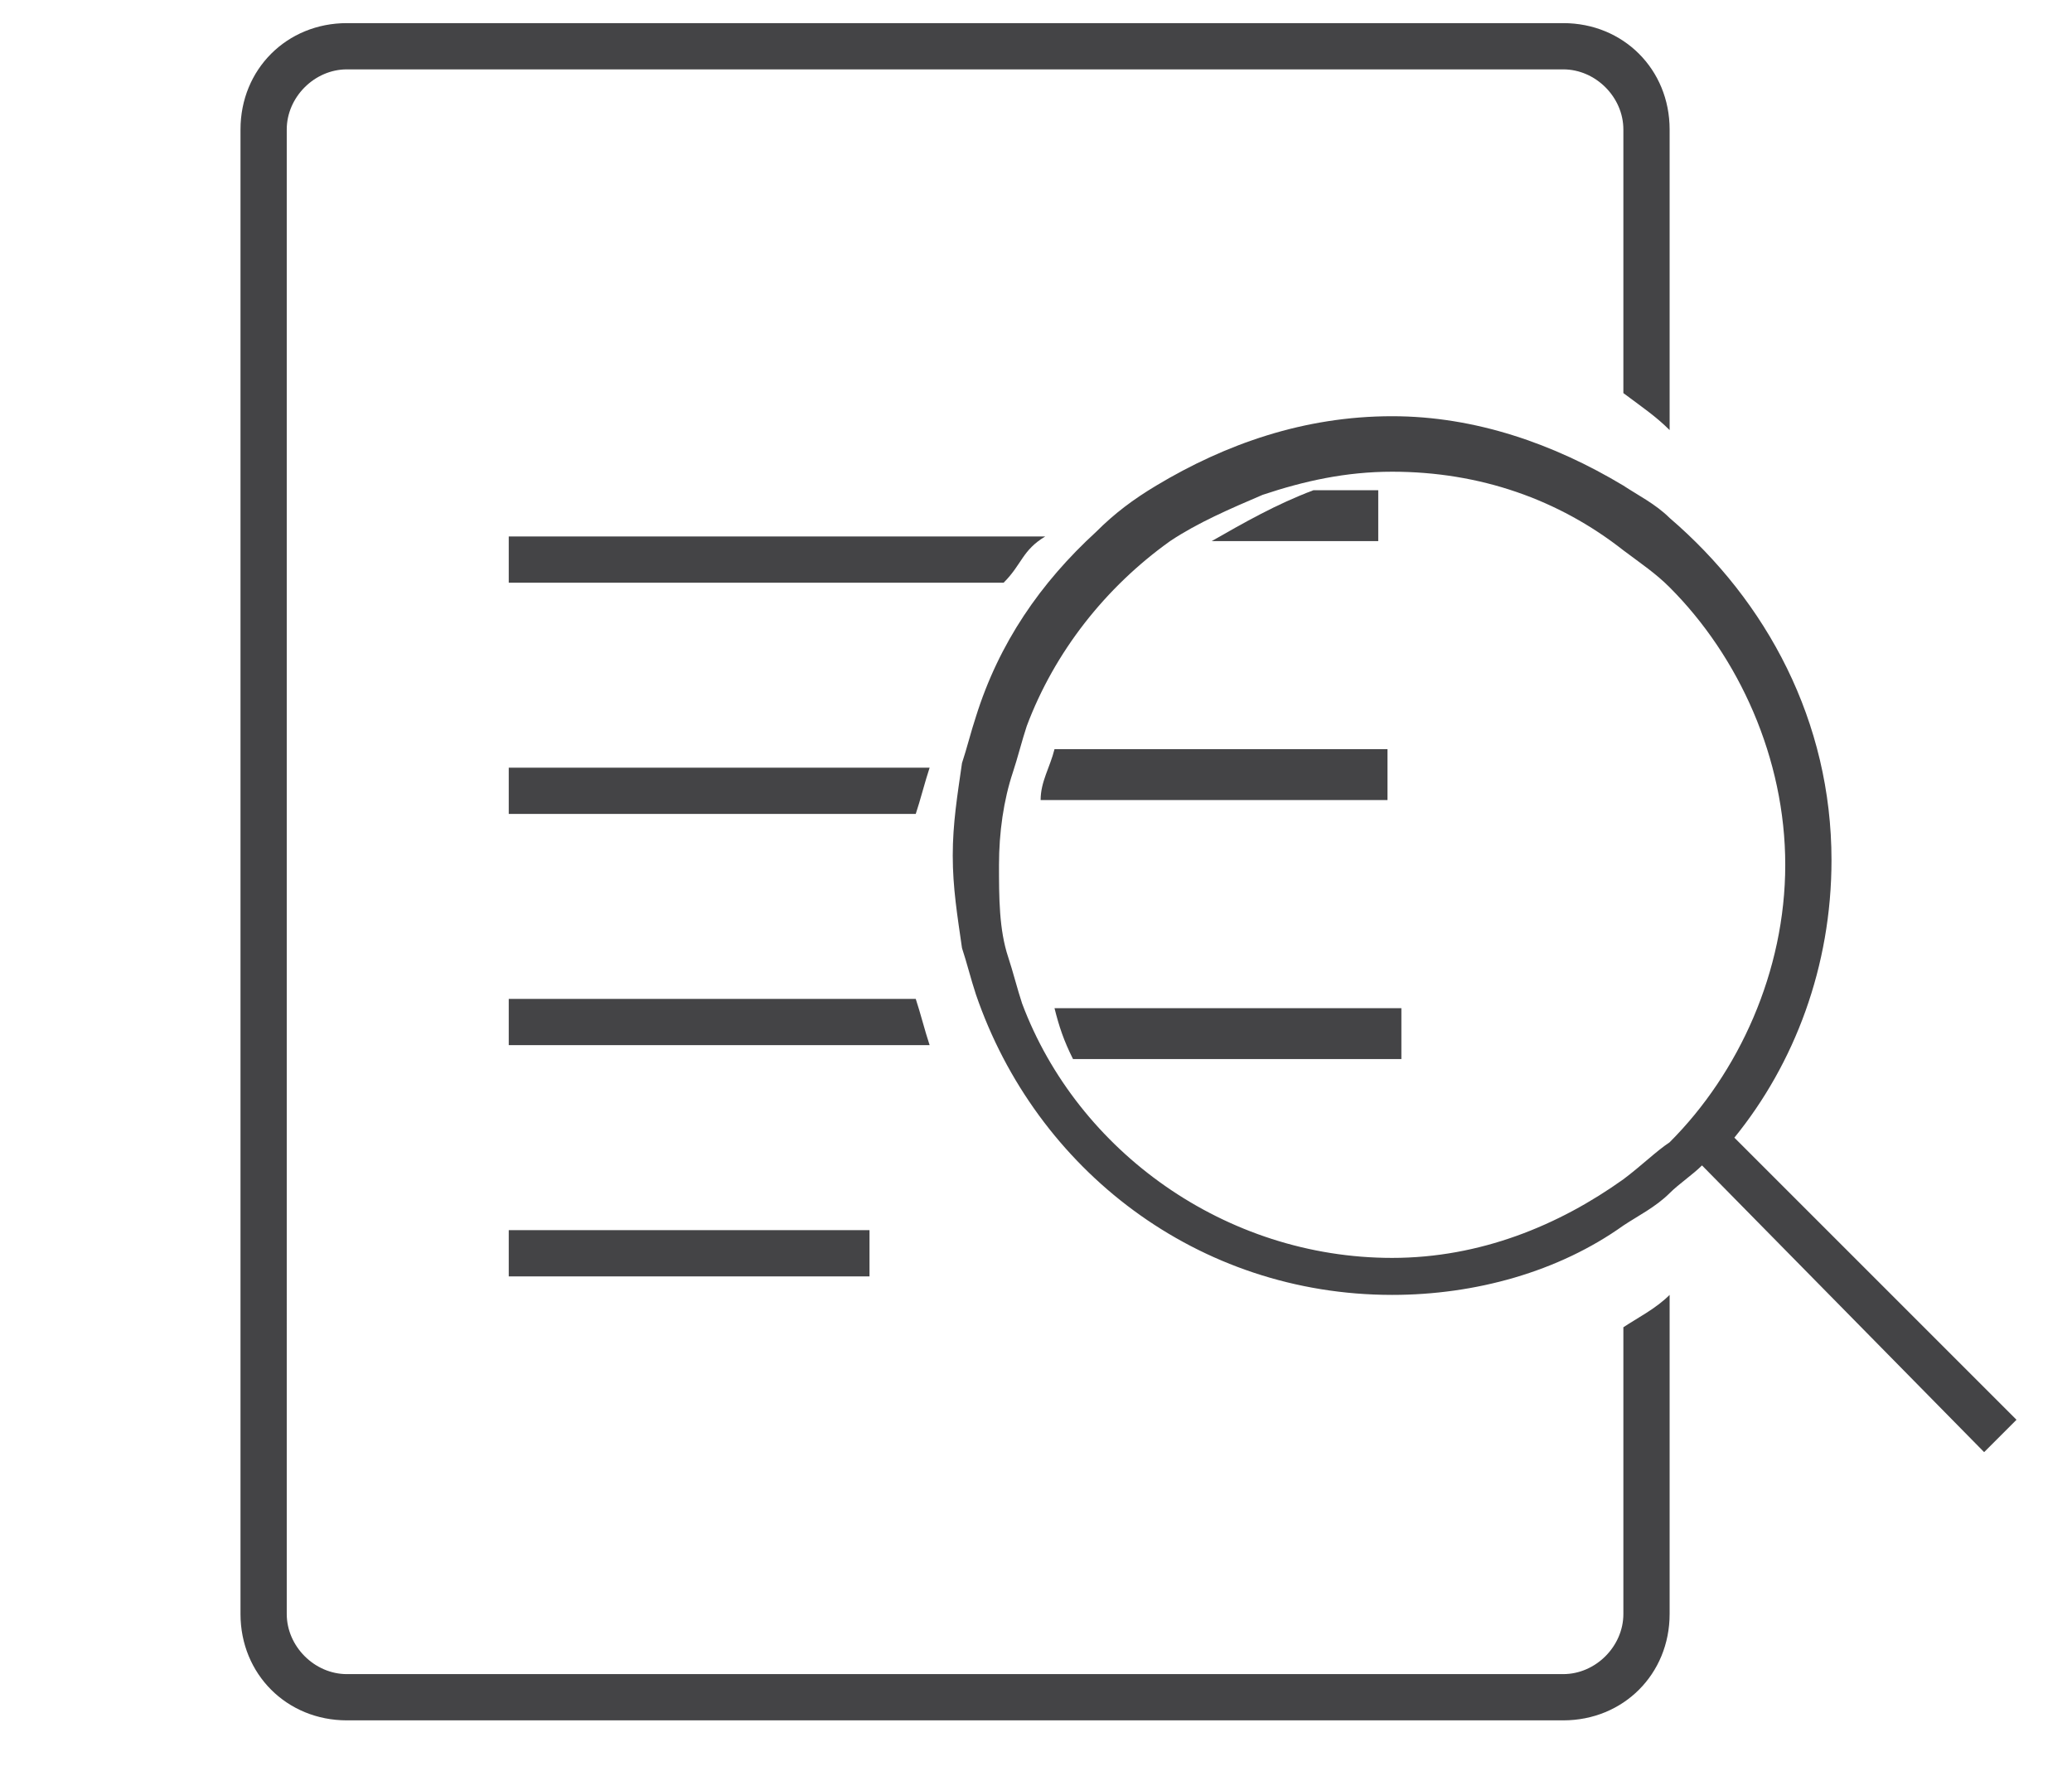
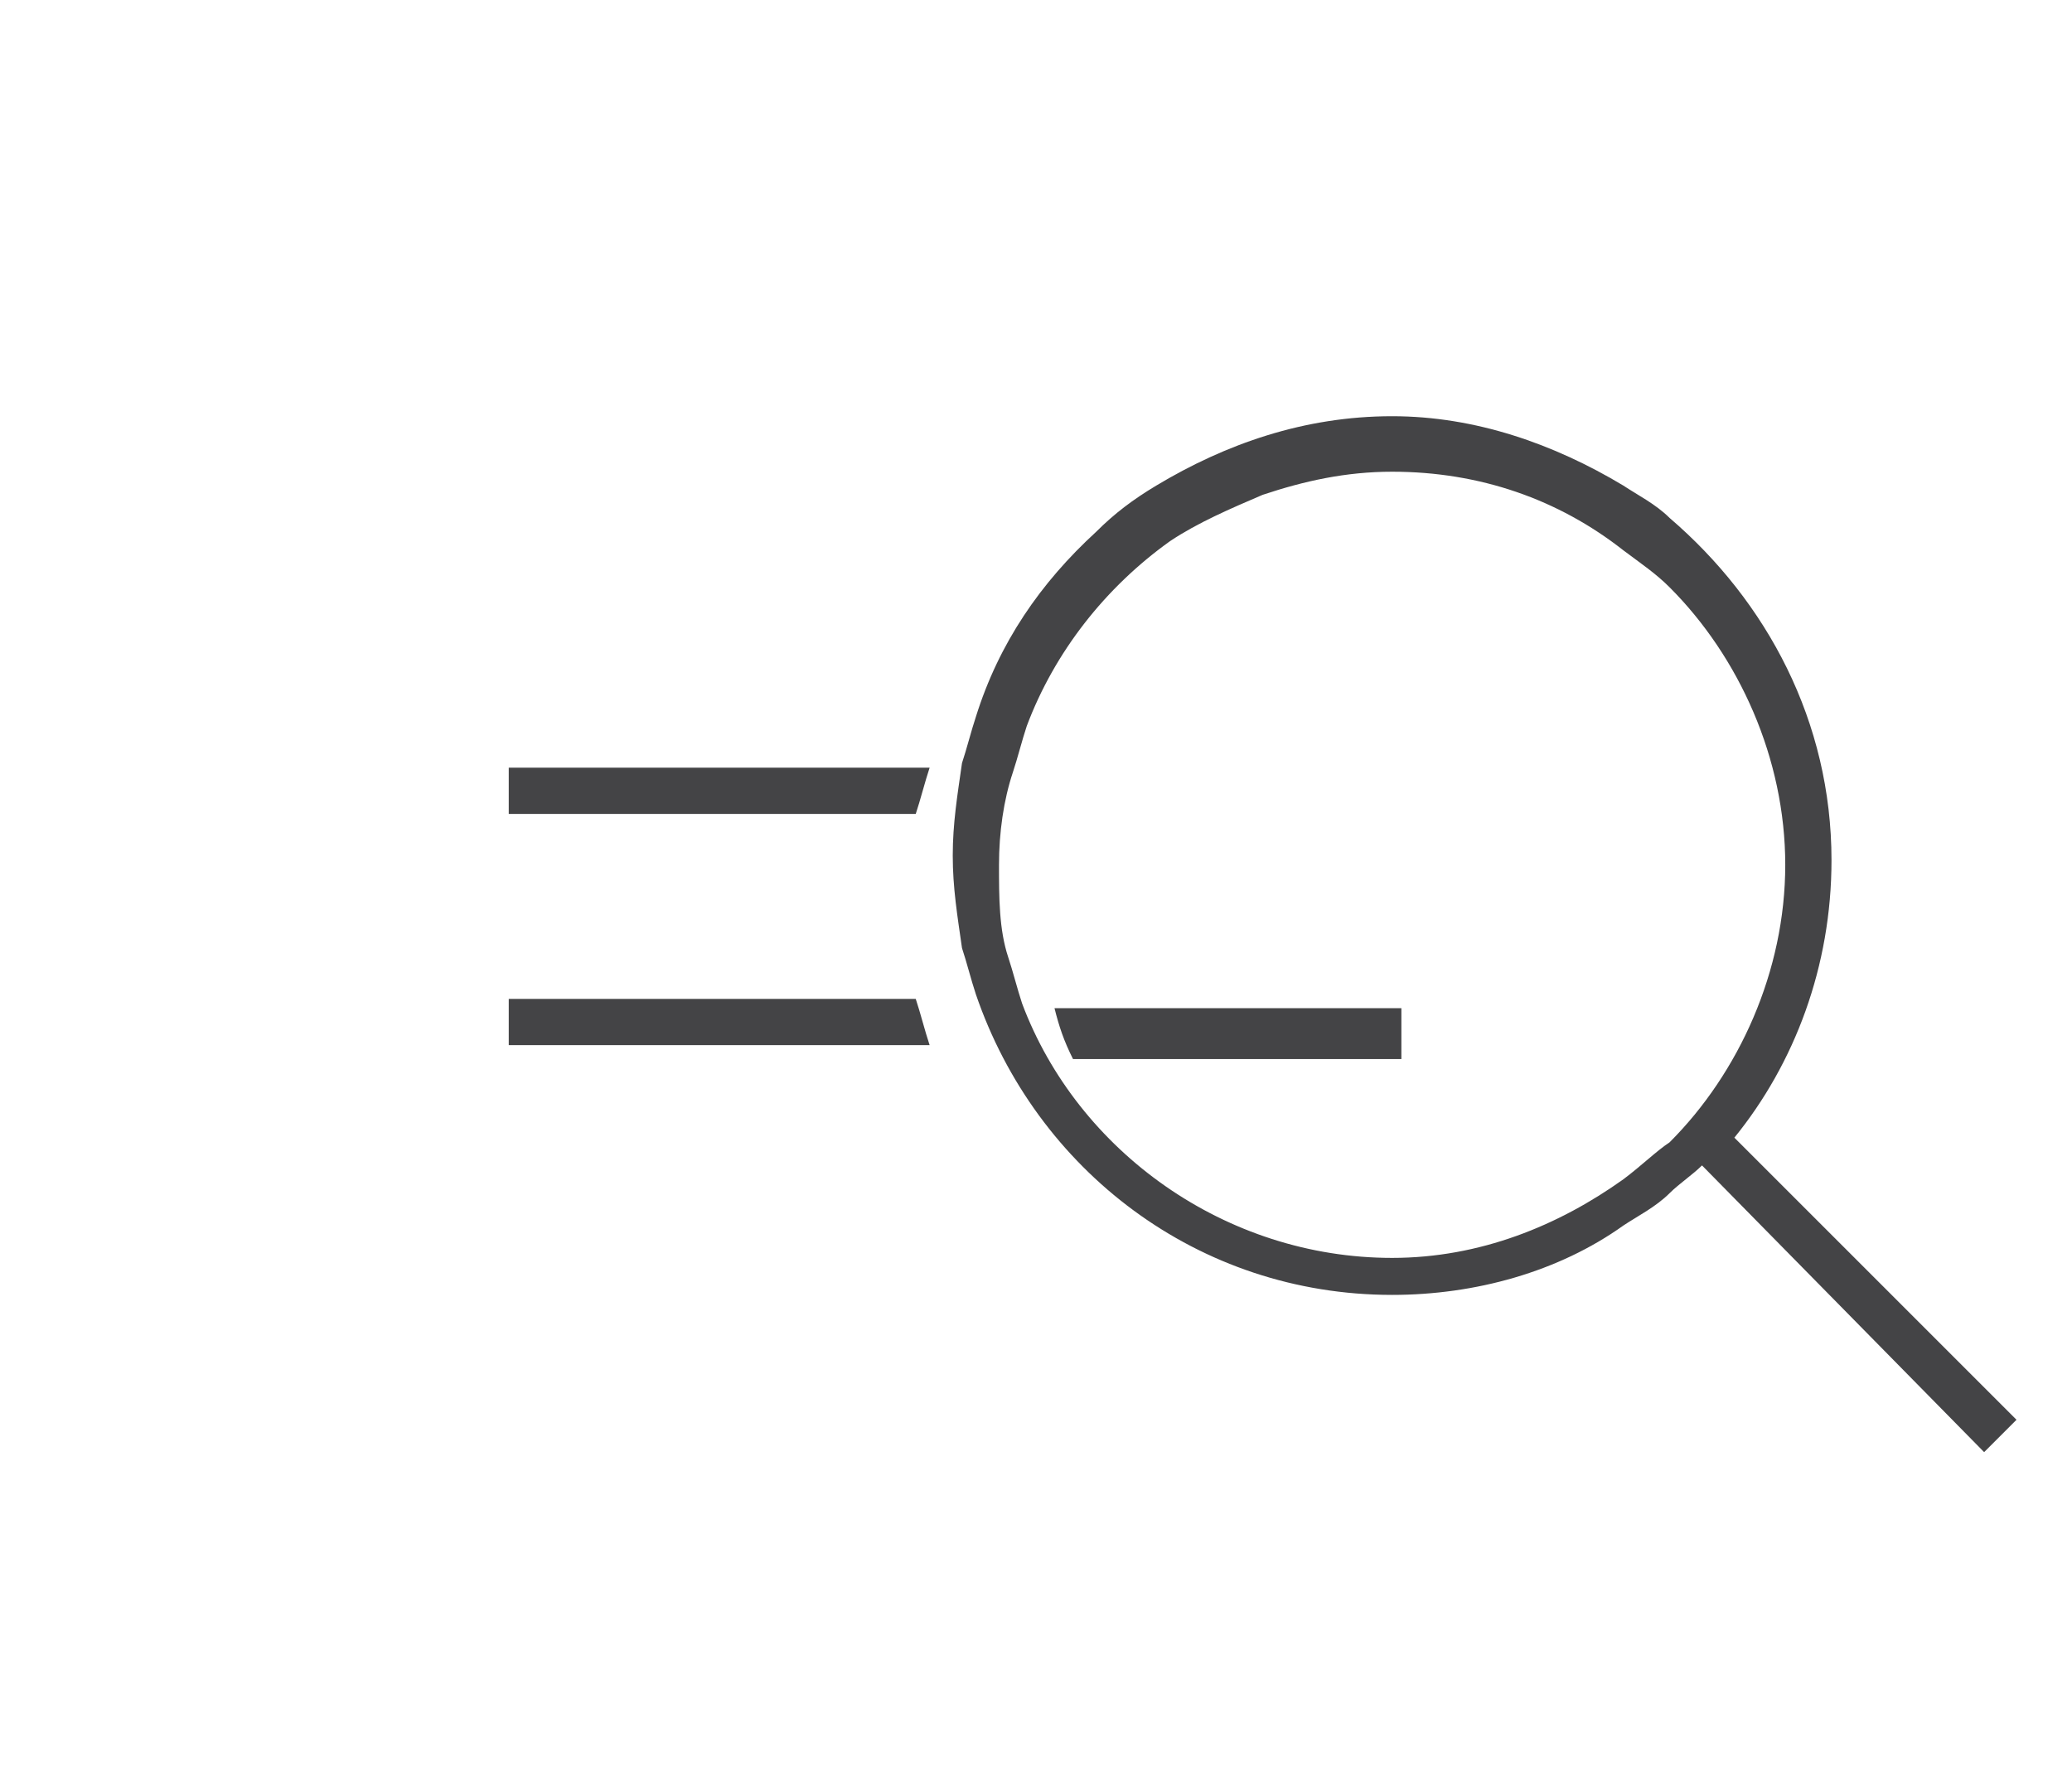
<svg xmlns="http://www.w3.org/2000/svg" version="1.1" id="Layer_1" x="0px" y="0px" viewBox="0 0 44.8 38.3" style="enable-background:new 0 0 44.8 38.3;" xml:space="preserve">
  <style type="text/css">
	.st0{fill:#444446;}
</style>
  <g>
-     <path class="st0" d="M36.1,9.3V2.8c0-1.3-1-2.3-2.3-2.3H7.5c-1.3,0-2.3,1-2.3,2.3v32.1c0,1.3,1,2.3,2.3,2.3h26.3   c1.3,0,2.3-1,2.3-2.3V28c-0.3,0.3-0.7,0.5-1,0.7v6.2c0,0.7-0.6,1.3-1.3,1.3H7.5c-0.7,0-1.3-0.6-1.3-1.3V2.8c0-0.7,0.6-1.3,1.3-1.3   h26.3c0.7,0,1.3,0.6,1.3,1.3v5.7C35.5,8.8,35.8,9,36.1,9.3z" />
    <g>
      <path class="st0" d="M37.5,24.6c1.3-1.6,2.1-3.7,2.1-6c0-3-1.4-5.6-3.5-7.4c-0.3-0.3-0.7-0.5-1-0.7c-1.5-0.9-3.2-1.5-5-1.5    c-1.9,0-3.6,0.6-5.1,1.5c-0.5,0.3-0.9,0.6-1.3,1c-1.2,1.1-2.1,2.4-2.6,4c-0.1,0.3-0.2,0.7-0.3,1c-0.1,0.7-0.2,1.3-0.2,2    c0,0.7,0.1,1.3,0.2,2c0.1,0.3,0.2,0.7,0.3,1c1.3,3.8,4.8,6.5,9,6.5c1.8,0,3.6-0.5,5-1.5c0.3-0.2,0.7-0.4,1-0.7    c0.2-0.2,0.5-0.4,0.7-0.6l6.1,6.2l0.7-0.7L37.5,24.6z M35.1,25.5c-1.4,1-3.1,1.7-5,1.7c-3.6,0-6.8-2.3-8-5.5    c-0.1-0.3-0.2-0.7-0.3-1c-0.2-0.6-0.2-1.3-0.2-2c0-0.7,0.1-1.4,0.3-2c0.1-0.3,0.2-0.7,0.3-1c0.6-1.6,1.7-3,3.1-4    c0.6-0.4,1.3-0.7,2-1c0.9-0.3,1.8-0.5,2.8-0.5c1.9,0,3.6,0.6,5,1.7c0.4,0.3,0.7,0.5,1,0.8c1.5,1.5,2.5,3.7,2.5,6    c0,2.3-1,4.5-2.5,6C35.8,24.9,35.5,25.2,35.1,25.5z" />
      <path class="st0" d="M23.2,22.9h7.1v-1.1h-7.5C22.9,22.2,23,22.5,23.2,22.9z" />
      <path class="st0" d="M11,21.6v1h9.1c-0.1-0.3-0.2-0.7-0.3-1H11z" />
-       <path class="st0" d="M29.8,10.6h-1.4c-0.8,0.3-1.5,0.7-2.2,1.1h3.6V10.6z" />
-       <path class="st0" d="M22.6,11.6H11v1h10.7C22.1,12.2,22.1,11.9,22.6,11.6z" />
      <path class="st0" d="M11,17.6h8.8c0.1-0.3,0.2-0.7,0.3-1H11V17.6z" />
-       <path class="st0" d="M29.9,16.2h-7.1c-0.1,0.4-0.3,0.7-0.3,1.1h7.5V16.2z" />
-       <rect x="11" y="26.6" class="st0" width="7.8" height="1" />
    </g>
  </g>
</svg>